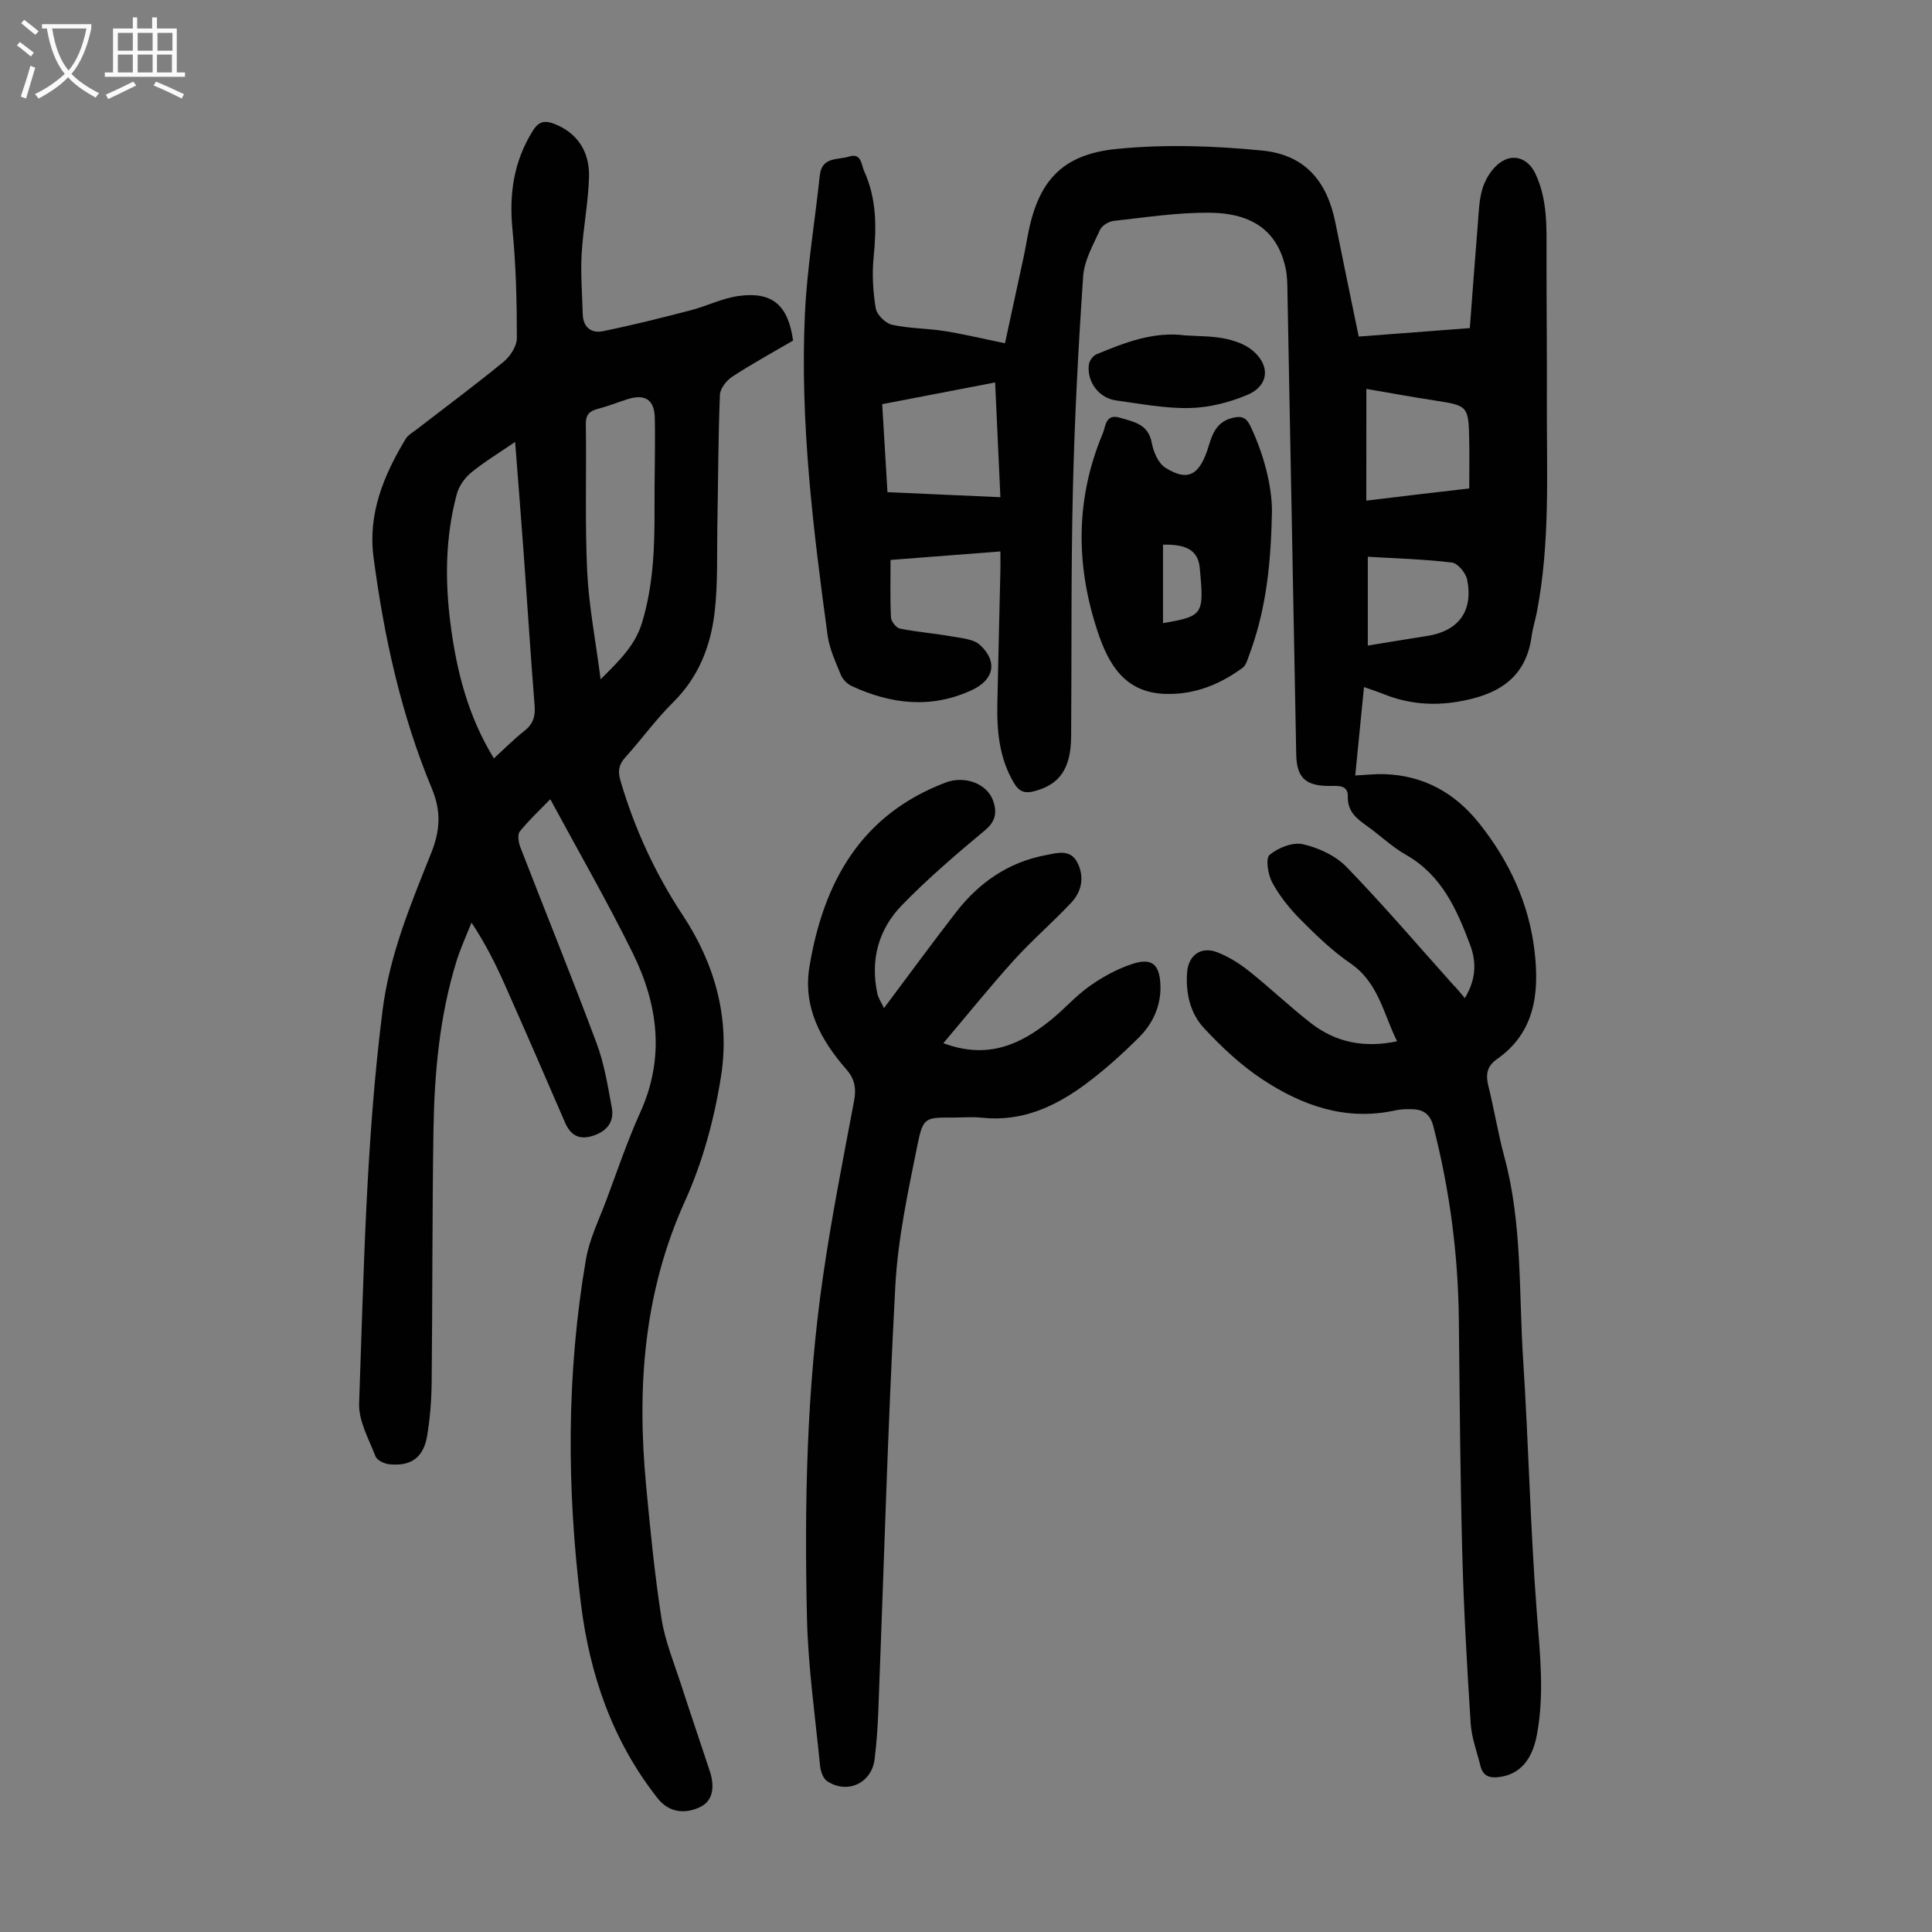
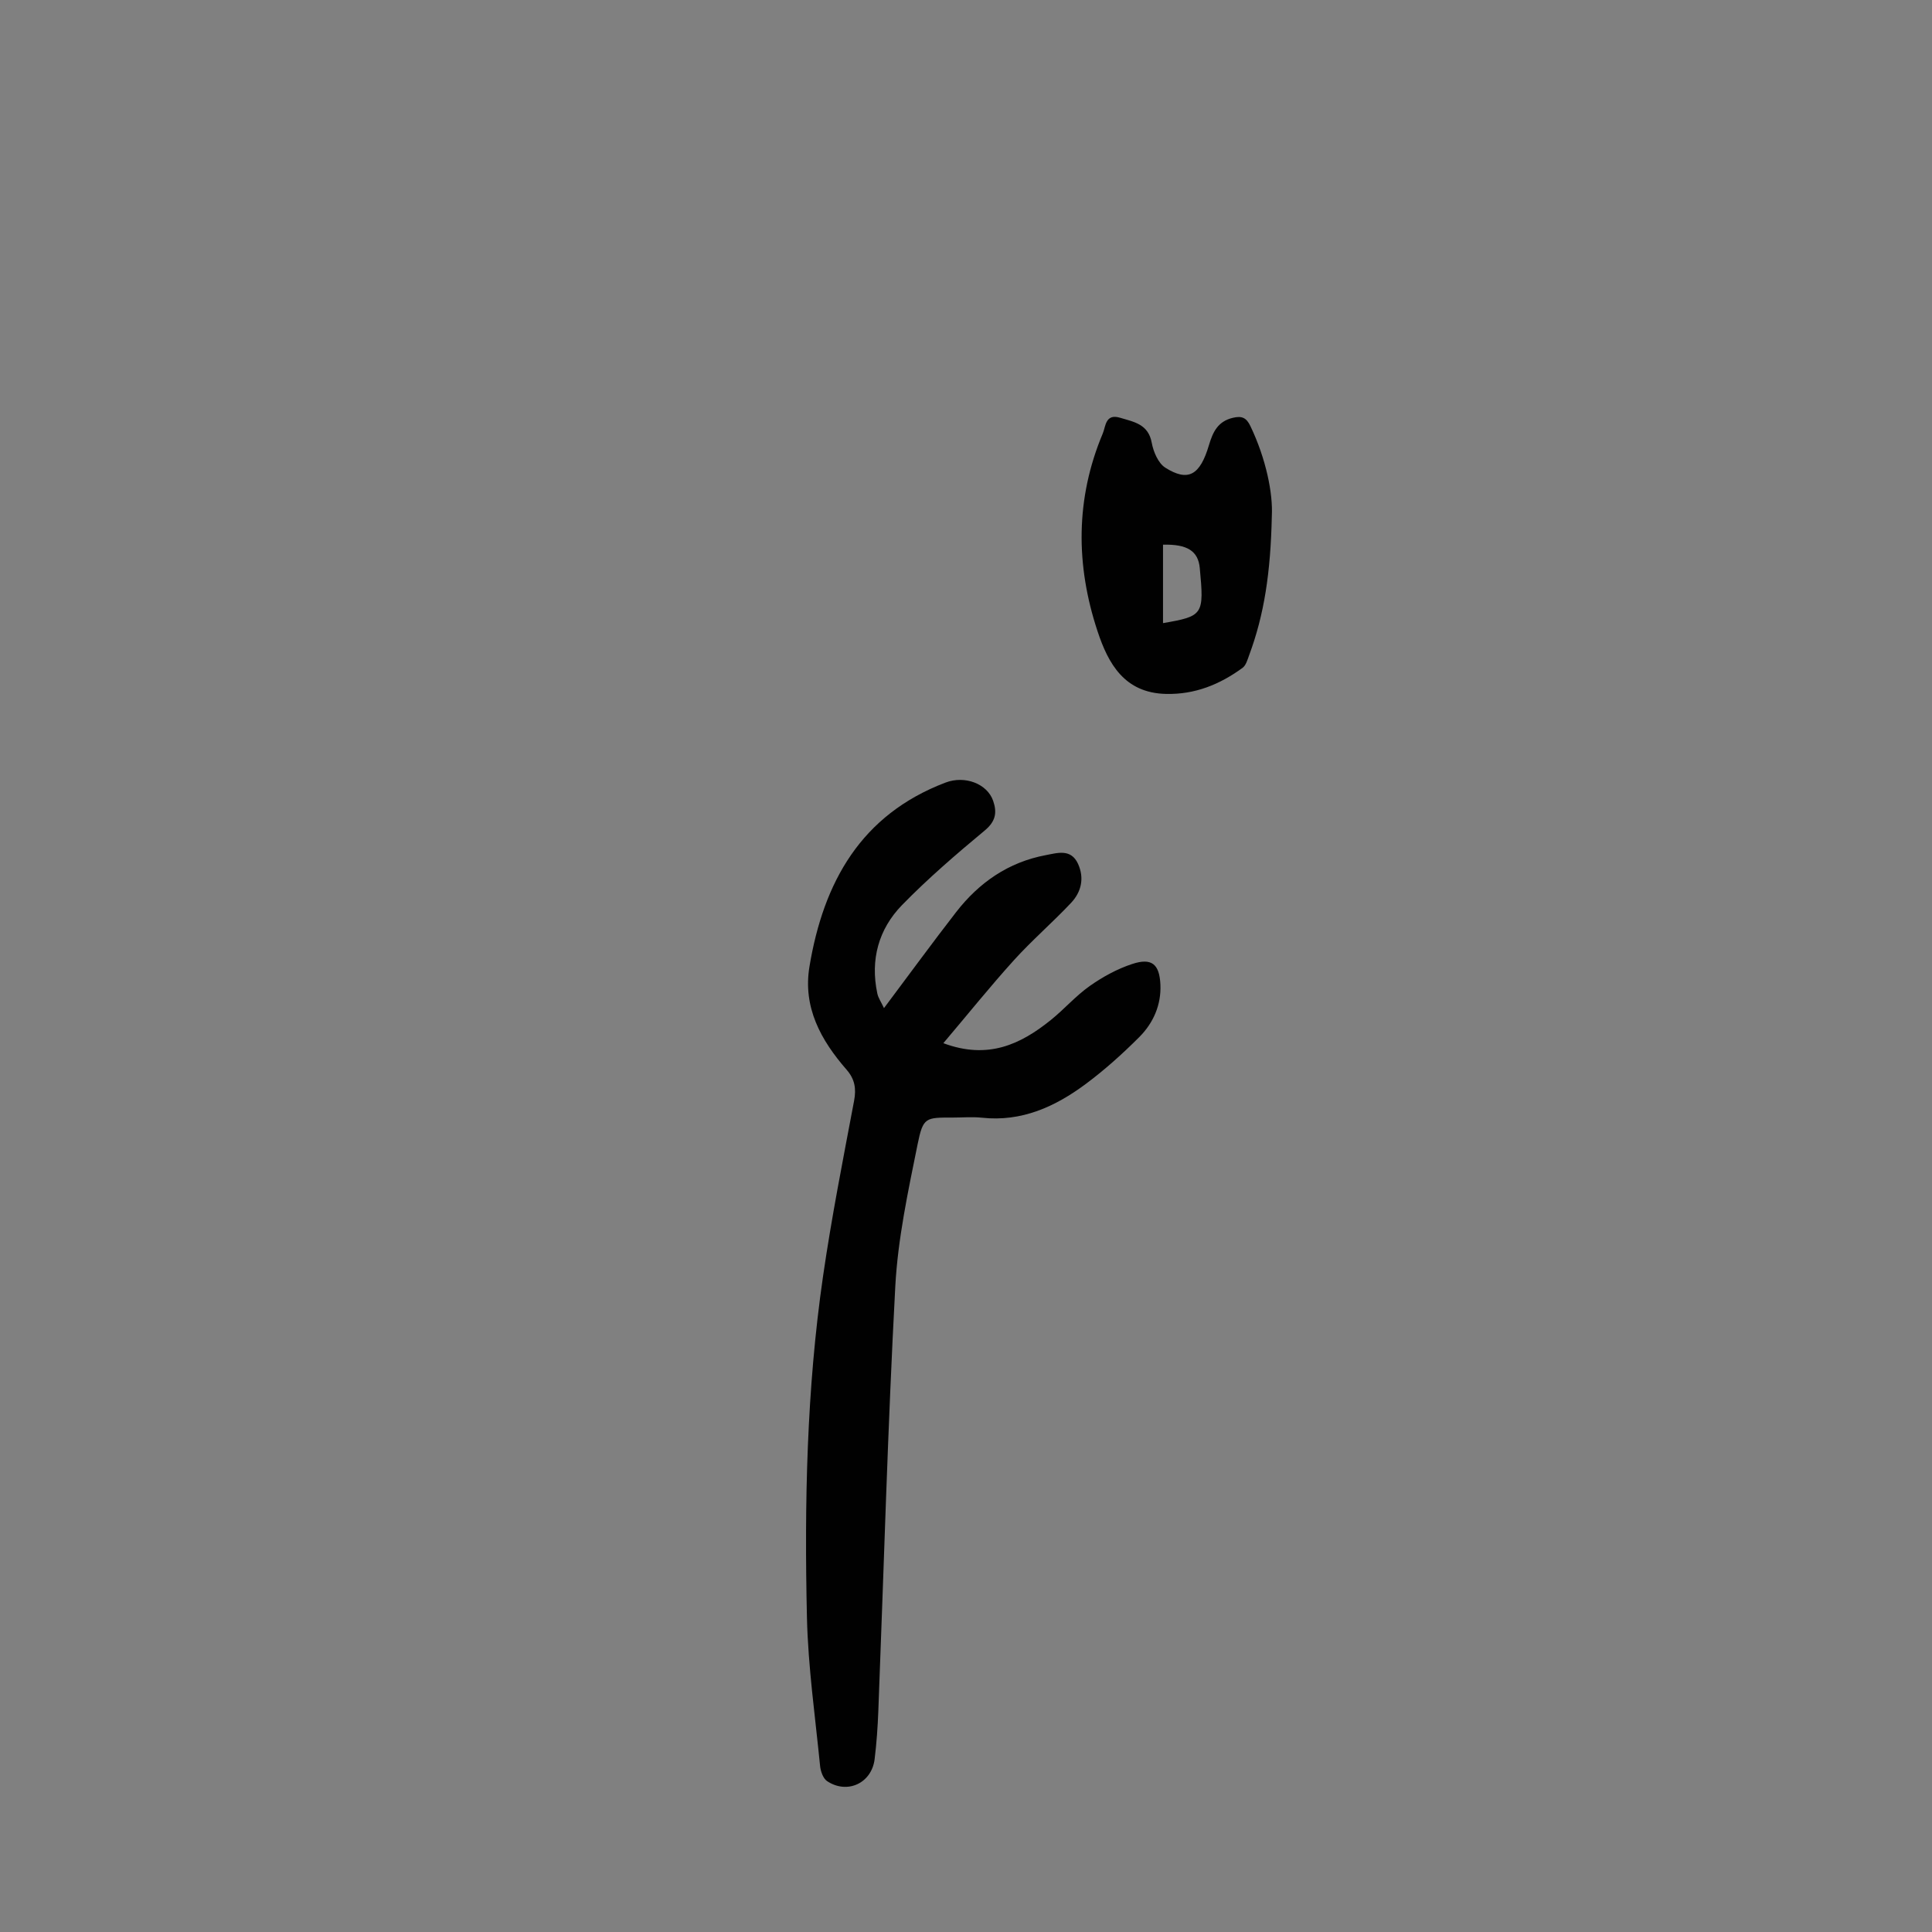
<svg xmlns="http://www.w3.org/2000/svg" enable-background="new 0 0 400 400" viewBox="0 0 400 400">
  <rect x="0" y="0" width="400" height="400" fill="#808080" stroke="none" />
  <g fill="#010101">
-     <path d="m303.27 206.65c2.34-3.84 2.46-7.41 1.1-11.03-2.77-7.38-5.9-14.45-13.28-18.64-2.9-1.64-5.35-4.04-8.09-5.98-2.16-1.53-4.03-3.01-3.95-6.09.07-2.47-2.1-2.2-3.73-2.19-4.96.03-6.86-1.65-6.95-6.51-.61-31.78-1.2-63.57-1.81-95.35-.03-1.78-.01-3.61-.39-5.34-1.64-7.48-6.62-11.42-15.86-11.48-6.56-.05-13.14.97-19.69 1.69-1.04.11-2.46.95-2.86 1.83-1.41 3.11-3.27 6.33-3.5 9.61-1.01 14.73-1.78 29.48-2.13 44.24-.4 17-.24 34-.36 51.01-.05 6.73-2.36 10.02-7.67 11.4-1.91.5-3.08.1-4.14-1.66-3.06-5.13-3.59-10.74-3.47-16.5.19-9.18.42-18.35.63-27.53.03-1.2 0-2.4 0-3.96-7.77.6-15.08 1.16-22.74 1.76 0 4.15-.11 8.04.09 11.92.04.83 1.09 2.14 1.87 2.3 3.57.71 7.22.99 10.81 1.63 2 .35 4.45.54 5.78 1.78 3.69 3.44 2.85 7.2-1.7 9.31-8.44 3.92-16.76 2.94-24.93-.85-.91-.42-1.84-1.37-2.21-2.3-1.09-2.67-2.37-5.4-2.75-8.21-3-22.08-5.73-44.21-4.69-66.55.45-9.58 2.07-19.1 3.08-28.65.42-3.92 3.76-3.16 6.08-3.9 2.56-.81 2.51 1.72 3.1 3.02 2.6 5.68 2.58 11.65 1.97 17.76-.35 3.51-.15 7.15.43 10.63.22 1.33 2 3.11 3.35 3.41 3.57.8 7.31.74 10.94 1.32 4.02.64 7.98 1.6 12.47 2.52 1.19-5.49 2.55-11.74 3.89-17.99.28-1.31.51-2.63.75-3.95 2.09-11.47 6.94-17.15 18.53-18.3 9.93-.98 20.12-.65 30.08.34 8.87.88 13.44 6.32 15.17 14.99 1.55 7.76 3.17 15.5 4.82 23.52 7.63-.58 14.96-1.14 23-1.75.55-7.22 1.07-14.41 1.66-21.6.2-2.45.25-4.97.96-7.28.56-1.83 1.7-3.73 3.13-4.98 2.87-2.5 6.2-1.52 7.81 1.85 2.55 5.36 2.33 11.08 2.32 16.8-.01 10.18.11 20.36.07 30.53-.05 14.54.72 29.12-2.08 43.53-.32 1.64-.85 3.26-1.07 4.91-1.2 9.02-7.41 12.3-15.41 13.61-5.2.85-10.24.4-15.14-1.56-1.22-.49-2.47-.89-4.16-1.49-.62 6.23-1.19 12.09-1.81 18.3 2.13-.1 4.09-.33 6.03-.27 8.12.27 14.57 3.85 19.59 10.13 6.28 7.86 10.41 16.73 11.53 26.75.96 8.53.03 16.64-7.83 22.14-2.05 1.43-2.34 3.17-1.77 5.49 1.21 4.88 2.01 9.87 3.32 14.72 3.73 13.79 2.98 27.99 3.89 42.02 1.13 17.42 1.49 34.9 2.83 52.31.65 8.51 1.61 16.92.01 25.37-1 5.29-3.6 8.08-7.58 8.68-2.05.31-3.56-.05-4.1-2.28-.71-2.91-1.83-5.81-2.02-8.76-.75-11.71-1.43-23.43-1.74-35.16-.43-16.11-.54-32.23-.71-48.35-.14-13.6-1.89-26.98-5.28-40.15-.61-2.36-1.92-3.44-4.19-3.53-1.22-.05-2.49-.03-3.67.23-10.25 2.26-19.33-.98-27.62-6.47-4.41-2.92-8.38-6.67-12-10.55-2.88-3.09-3.83-7.3-3.5-11.59.28-3.56 2.92-5.41 6.24-4.12 2.34.91 4.58 2.3 6.55 3.87 4.37 3.48 8.42 7.36 12.83 10.79 5.12 3.99 11.02 5.2 17.85 3.77-2.85-5.74-3.85-12.16-9.66-16.14-3.76-2.58-7.11-5.82-10.34-9.07-2.26-2.27-4.33-4.87-5.85-7.67-.89-1.63-1.41-4.99-.54-5.72 1.76-1.48 4.8-2.68 6.9-2.2 3.22.73 6.74 2.35 9 4.68 7.62 7.86 14.75 16.2 22.06 24.37.79.77 1.48 1.64 2.45 2.81zm-120.62-122.97c.37 6.17.72 12.03 1.09 18.22 7.9.35 15.52.69 23.38 1.04-.37-8.12-.72-15.77-1.09-23.76-7.89 1.52-15.41 2.96-23.38 4.5zm100.23 19.97c4.06-.49 7.48-.91 10.89-1.31 3.39-.4 6.79-.79 10.42-1.21 0-3.7.06-7.05-.01-10.38-.14-6.61-.38-6.79-6.81-7.78-4.89-.75-9.75-1.64-14.48-2.45-.01 7.73-.01 15.17-.01 23.13zm.31 30.01c4.3-.7 8.23-1.37 12.17-1.97 6.57-1 9.7-5.1 8.4-11.67-.27-1.39-1.94-3.4-3.16-3.55-5.74-.7-11.55-.85-17.41-1.2z" />
-     <path d="m164.2 70.51c-4.16 2.43-8.47 4.79-12.57 7.46-1.21.79-2.53 2.47-2.58 3.78-.36 9.02-.36 18.06-.53 27.09-.11 6.02.13 12.09-.58 18.05-.83 6.95-3.33 13.33-8.56 18.5-3.57 3.53-6.53 7.66-9.91 11.4-1.37 1.52-1.59 2.84-1.02 4.81 2.92 9.95 7.2 19.25 12.91 27.89 6.69 10.13 9.78 21.37 7.94 33.21-1.37 8.86-3.8 17.84-7.49 25.99-8.57 18.93-9.95 38.57-8.05 58.77.87 9.24 1.77 18.5 3.2 27.66.73 4.69 2.62 9.22 4.09 13.78 1.92 5.95 3.96 11.87 5.91 17.81 1.16 3.55.44 6.21-1.91 7.37-3.4 1.68-6.68 1.04-8.85-1.71-9.38-11.85-14.11-25.64-15.93-40.37-2.94-23.76-3.02-47.57 1.04-71.24.72-4.23 2.72-8.25 4.24-12.32 2.27-6.07 4.34-12.24 7.01-18.13 5.14-11.34 3.68-22.36-1.55-32.97-5.28-10.71-11.25-21.07-17.08-31.87-1.99 2.06-4.33 4.23-6.32 6.69-.52.65-.25 2.28.13 3.27 5.25 13.55 10.72 27.01 15.8 40.62 1.58 4.24 2.31 8.82 3.13 13.3.54 2.95-1.05 4.88-3.9 5.8-2.84.92-4.63-.07-5.8-2.77-4.11-9.52-8.25-19.04-12.46-28.52-1.9-4.28-4-8.47-6.89-12.85-1.05 2.68-2.28 5.31-3.13 8.06-3.52 11.44-4.57 23.25-4.75 35.13-.26 17.34-.19 34.69-.37 52.04-.04 3.68-.33 7.39-.93 11.01-.74 4.5-3.32 6.36-7.8 5.92-1.04-.1-2.57-.82-2.89-1.64-1.39-3.59-3.53-7.35-3.4-10.98.98-27.16 1.43-54.35 4.86-81.4 1.47-11.57 5.85-21.98 10.06-32.53 1.85-4.63 2.12-8.61.14-13.36-6.39-15.35-9.92-31.51-12.08-47.95-1.18-8.97 2.13-16.93 6.65-24.43.49-.82 1.47-1.35 2.27-1.97 6.02-4.65 12.14-9.19 18.02-14.01 1.37-1.13 2.74-3.24 2.74-4.9 0-7.46-.17-14.96-.9-22.38-.74-7.41.23-14.21 4.23-20.58 1.21-1.93 2.46-2.15 4.41-1.4 4.52 1.75 7.36 5.49 7.2 11.02-.15 5.35-1.24 10.66-1.53 16.01-.23 4.1.12 8.24.23 12.37.07 2.73 1.79 4.02 4.18 3.53 6.09-1.24 12.12-2.76 18.13-4.32 3.34-.86 6.53-2.49 9.91-2.96 7.01-.99 10.31 1.87 11.33 9.22zm-61.95 86.5c2.18-1.98 4.13-3.97 6.31-5.68 1.78-1.4 2.3-2.95 2.13-5.19-.83-10.35-1.48-20.72-2.23-31.08-.56-7.67-1.17-15.33-1.81-23.56-3.35 2.29-6.4 4.13-9.12 6.36-1.33 1.09-2.52 2.81-2.96 4.46-2.38 8.86-2.46 17.91-1.29 26.93 1.25 9.68 3.63 19.06 8.97 27.76zm22.1-16.37c4.07-4.03 7.19-7.12 8.59-11.77 2.37-7.84 2.61-15.82 2.57-23.87-.03-6.14.18-12.29.06-18.43-.07-3.87-2.05-5.08-5.75-3.89-2.02.65-3.99 1.44-6.04 1.97-1.75.45-2.52 1.21-2.49 3.2.15 10.17-.2 20.35.28 30.49.35 7.16 1.75 14.27 2.78 22.3z" />
    <path d="m183.02 208.72c5.28-7.04 10.01-13.53 14.93-19.87 4.75-6.12 10.81-10.34 18.55-11.8 2.46-.46 5.24-1.39 6.7 1.81 1.34 2.95.67 5.81-1.43 8.05-3.83 4.07-8.1 7.75-11.85 11.89-4.92 5.44-9.52 11.17-14.61 17.18 9.25 3.45 15.99.24 22.23-4.78 2.79-2.24 5.17-5.01 8.08-7.06 2.68-1.89 5.69-3.54 8.8-4.56 4.01-1.32 5.63 0 5.83 4.26.19 4.23-1.48 7.98-4.39 10.89-3.47 3.47-7.16 6.79-11.09 9.71-6.31 4.69-13.25 7.86-21.47 6.97-1.99-.21-4.03-.03-6.04-.03-5.62 0-6.14-.1-7.28 5.53-1.97 9.73-4.09 19.56-4.62 29.43-1.57 29.26-2.37 58.57-3.51 87.86-.13 3.35-.36 6.7-.77 10.03-.62 4.96-5.65 7.31-9.83 4.54-.83-.55-1.35-2.04-1.46-3.15-1.01-10.23-2.48-20.45-2.72-30.7-.54-23.62-.07-47.25 3.33-70.68 1.76-12.16 4.15-24.24 6.43-36.33.48-2.54.14-4.5-1.56-6.45-5.32-6.1-9.08-12.9-7.68-21.34 2.9-17.45 10.64-31.44 28.18-38.1 4.01-1.52 8.62.24 9.85 3.78.82 2.38.56 4.22-1.7 6.11-5.92 4.92-11.8 9.97-17.17 15.48-4.85 4.98-6.6 11.32-5.11 18.3.2.95.83 1.83 1.38 3.03z" />
    <path d="m263.32 106.79c-.25 11.81-1.59 20.5-4.7 28.87-.34.92-.65 2.09-1.36 2.61-4.7 3.43-9.84 5.54-15.85 5.4-8.61-.2-11.96-6.26-14.18-12.99-4.54-13.7-4.58-27.46 1.09-40.94.61-1.44.52-4.17 3.58-3.25 2.89.87 5.85 1.31 6.56 5.2.34 1.85 1.34 4.2 2.79 5.13 4.72 2.98 7.19 1.62 9.05-4.66.82-2.76 1.86-4.93 4.96-5.66 1.86-.44 2.79-.03 3.63 1.73 3.26 6.82 4.67 13.96 4.43 18.56zm-22.53 22.22c8.35-1.44 8.52-1.72 7.61-11.41-.33-3.53-2.6-4.96-7.61-4.83z" />
-     <path d="m245.4 69.44c2.67.18 5.39.12 8 .63 2.01.39 4.19 1.11 5.75 2.35 3.95 3.15 3.63 7.45-.95 9.36-3.71 1.55-7.88 2.61-11.88 2.7-5.08.11-10.2-.88-15.27-1.58-3.54-.49-6.06-3.85-5.61-7.41.1-.78.84-1.82 1.54-2.12 5.88-2.44 11.82-4.79 18.42-3.93z" />
  </g>
-   <path d="m6.4 11.7c-1-.8-1.9-1.6-2.9-2.3l.6-.7c.9.7 1.9 1.4 2.9 2.2zm-2.1 8.3c.7-2.1 1.4-4.2 2-6.4.2.1.6.3 1 .4-.7 2.3-1.3 4.4-1.9 6.4zm3-12.8c-1.1-.9-2.1-1.7-2.9-2.4l.6-.7c1 .8 2 1.5 3 2.4zm1.4-1.3v-.9h10.2v.9c-.9 4.2-2.3 7.3-4.1 9.4 1.3 1.4 3.2 2.7 5.7 4-.2.2-.4.5-.7.9-2.5-1.4-4.4-2.7-5.7-4.2-1.4 1.5-3.5 3-6.1 4.4 0 0 0 0-.1-.1-.3-.4-.5-.7-.7-.8 2.7-1.3 4.7-2.8 6.2-4.2-1.8-2.2-3-5.3-3.7-9.4zm9.2 0h-7.1c.6 3.8 1.7 6.7 3.4 8.7 1.7-2 2.9-4.8 3.7-8.7z" fill="#fbfafa" />
-   <path d="m31.6 3.6h.9v2.3h4.1v9.1h1.7v.9h-16.6v-.9h1.7v-9.1h4.1v-2.3h.9v2.3h3.1v-2.3zm-4 13.3.6.8c-1.9.9-3.8 1.9-5.8 2.8-.2-.3-.3-.6-.5-.9 2-.9 3.9-1.8 5.7-2.7zm-3.2-10.1v3.7h3.1v-3.7zm0 4.5v3.7h3.1v-3.7zm4.1-4.5v3.7h3.1v-3.7zm0 4.5v3.7h3.1v-3.7zm9.1 9.1c-2.1-1.1-4.1-2-5.8-2.7l.5-.8c2.2.9 4.1 1.8 5.8 2.6zm-1.9-13.6h-3.1v3.7h3.1zm-3.2 4.5v3.7h3.1v-3.7z" fill="#fbfafa" />
</svg>